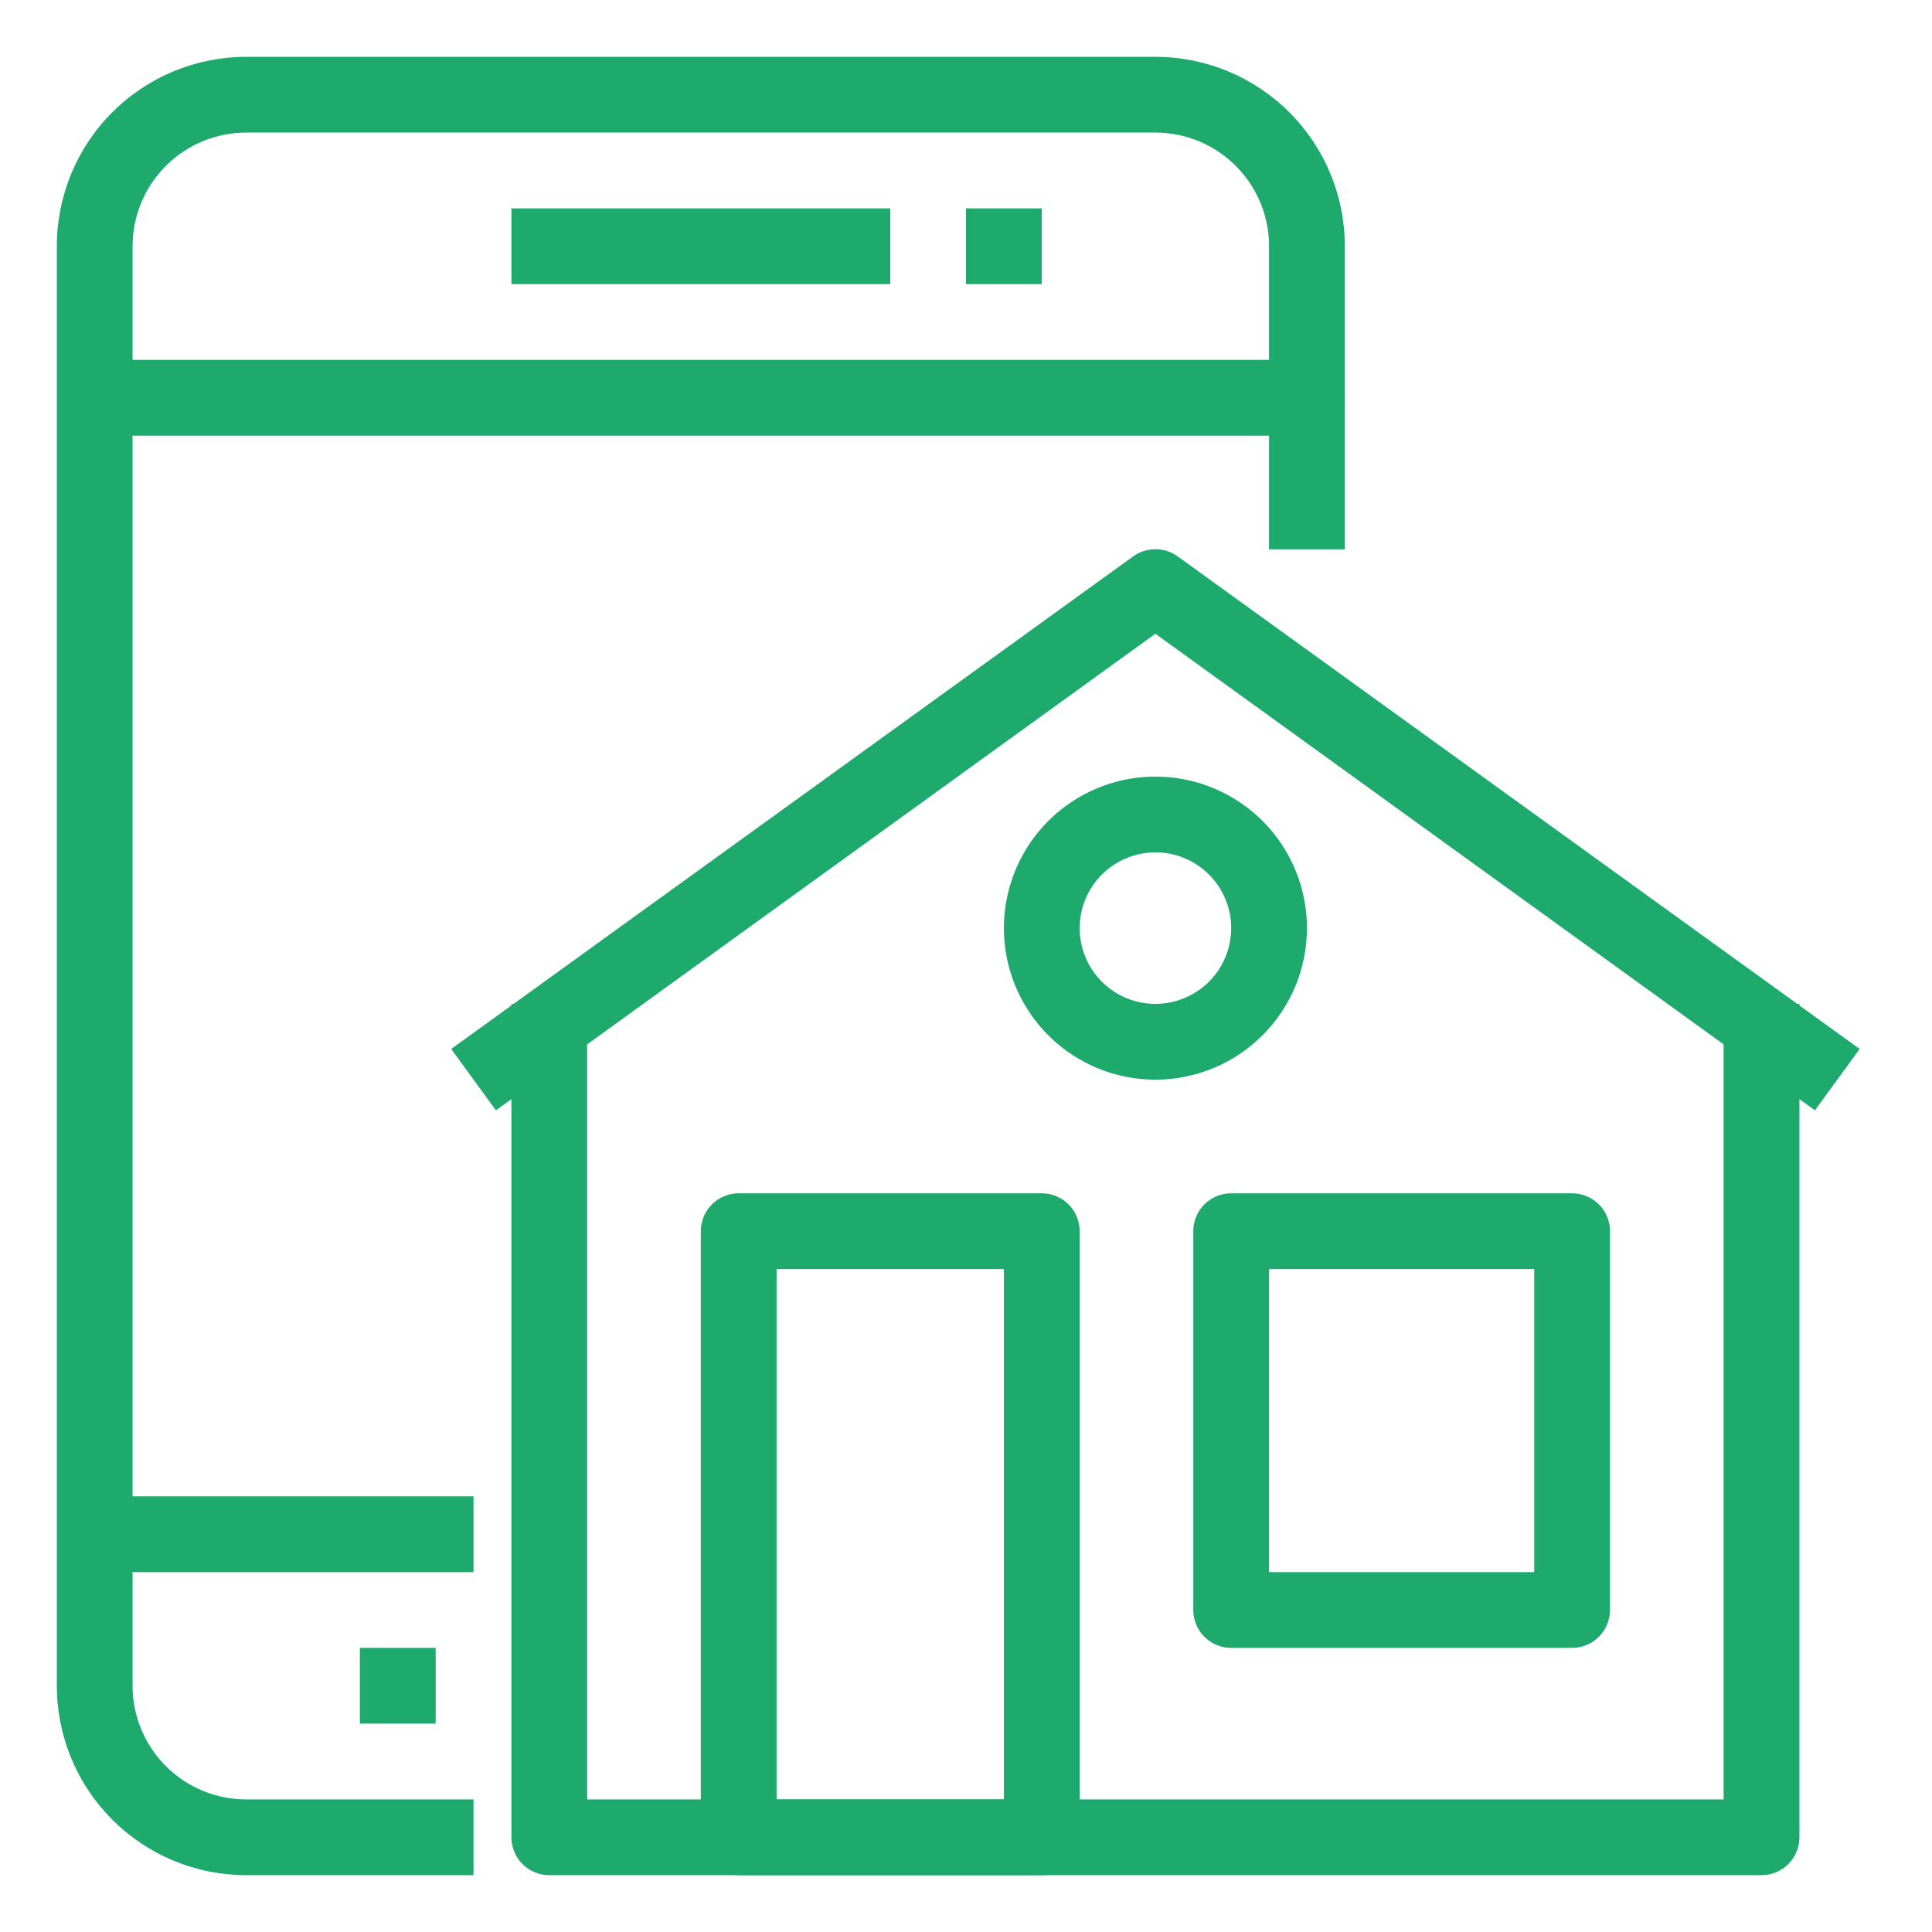
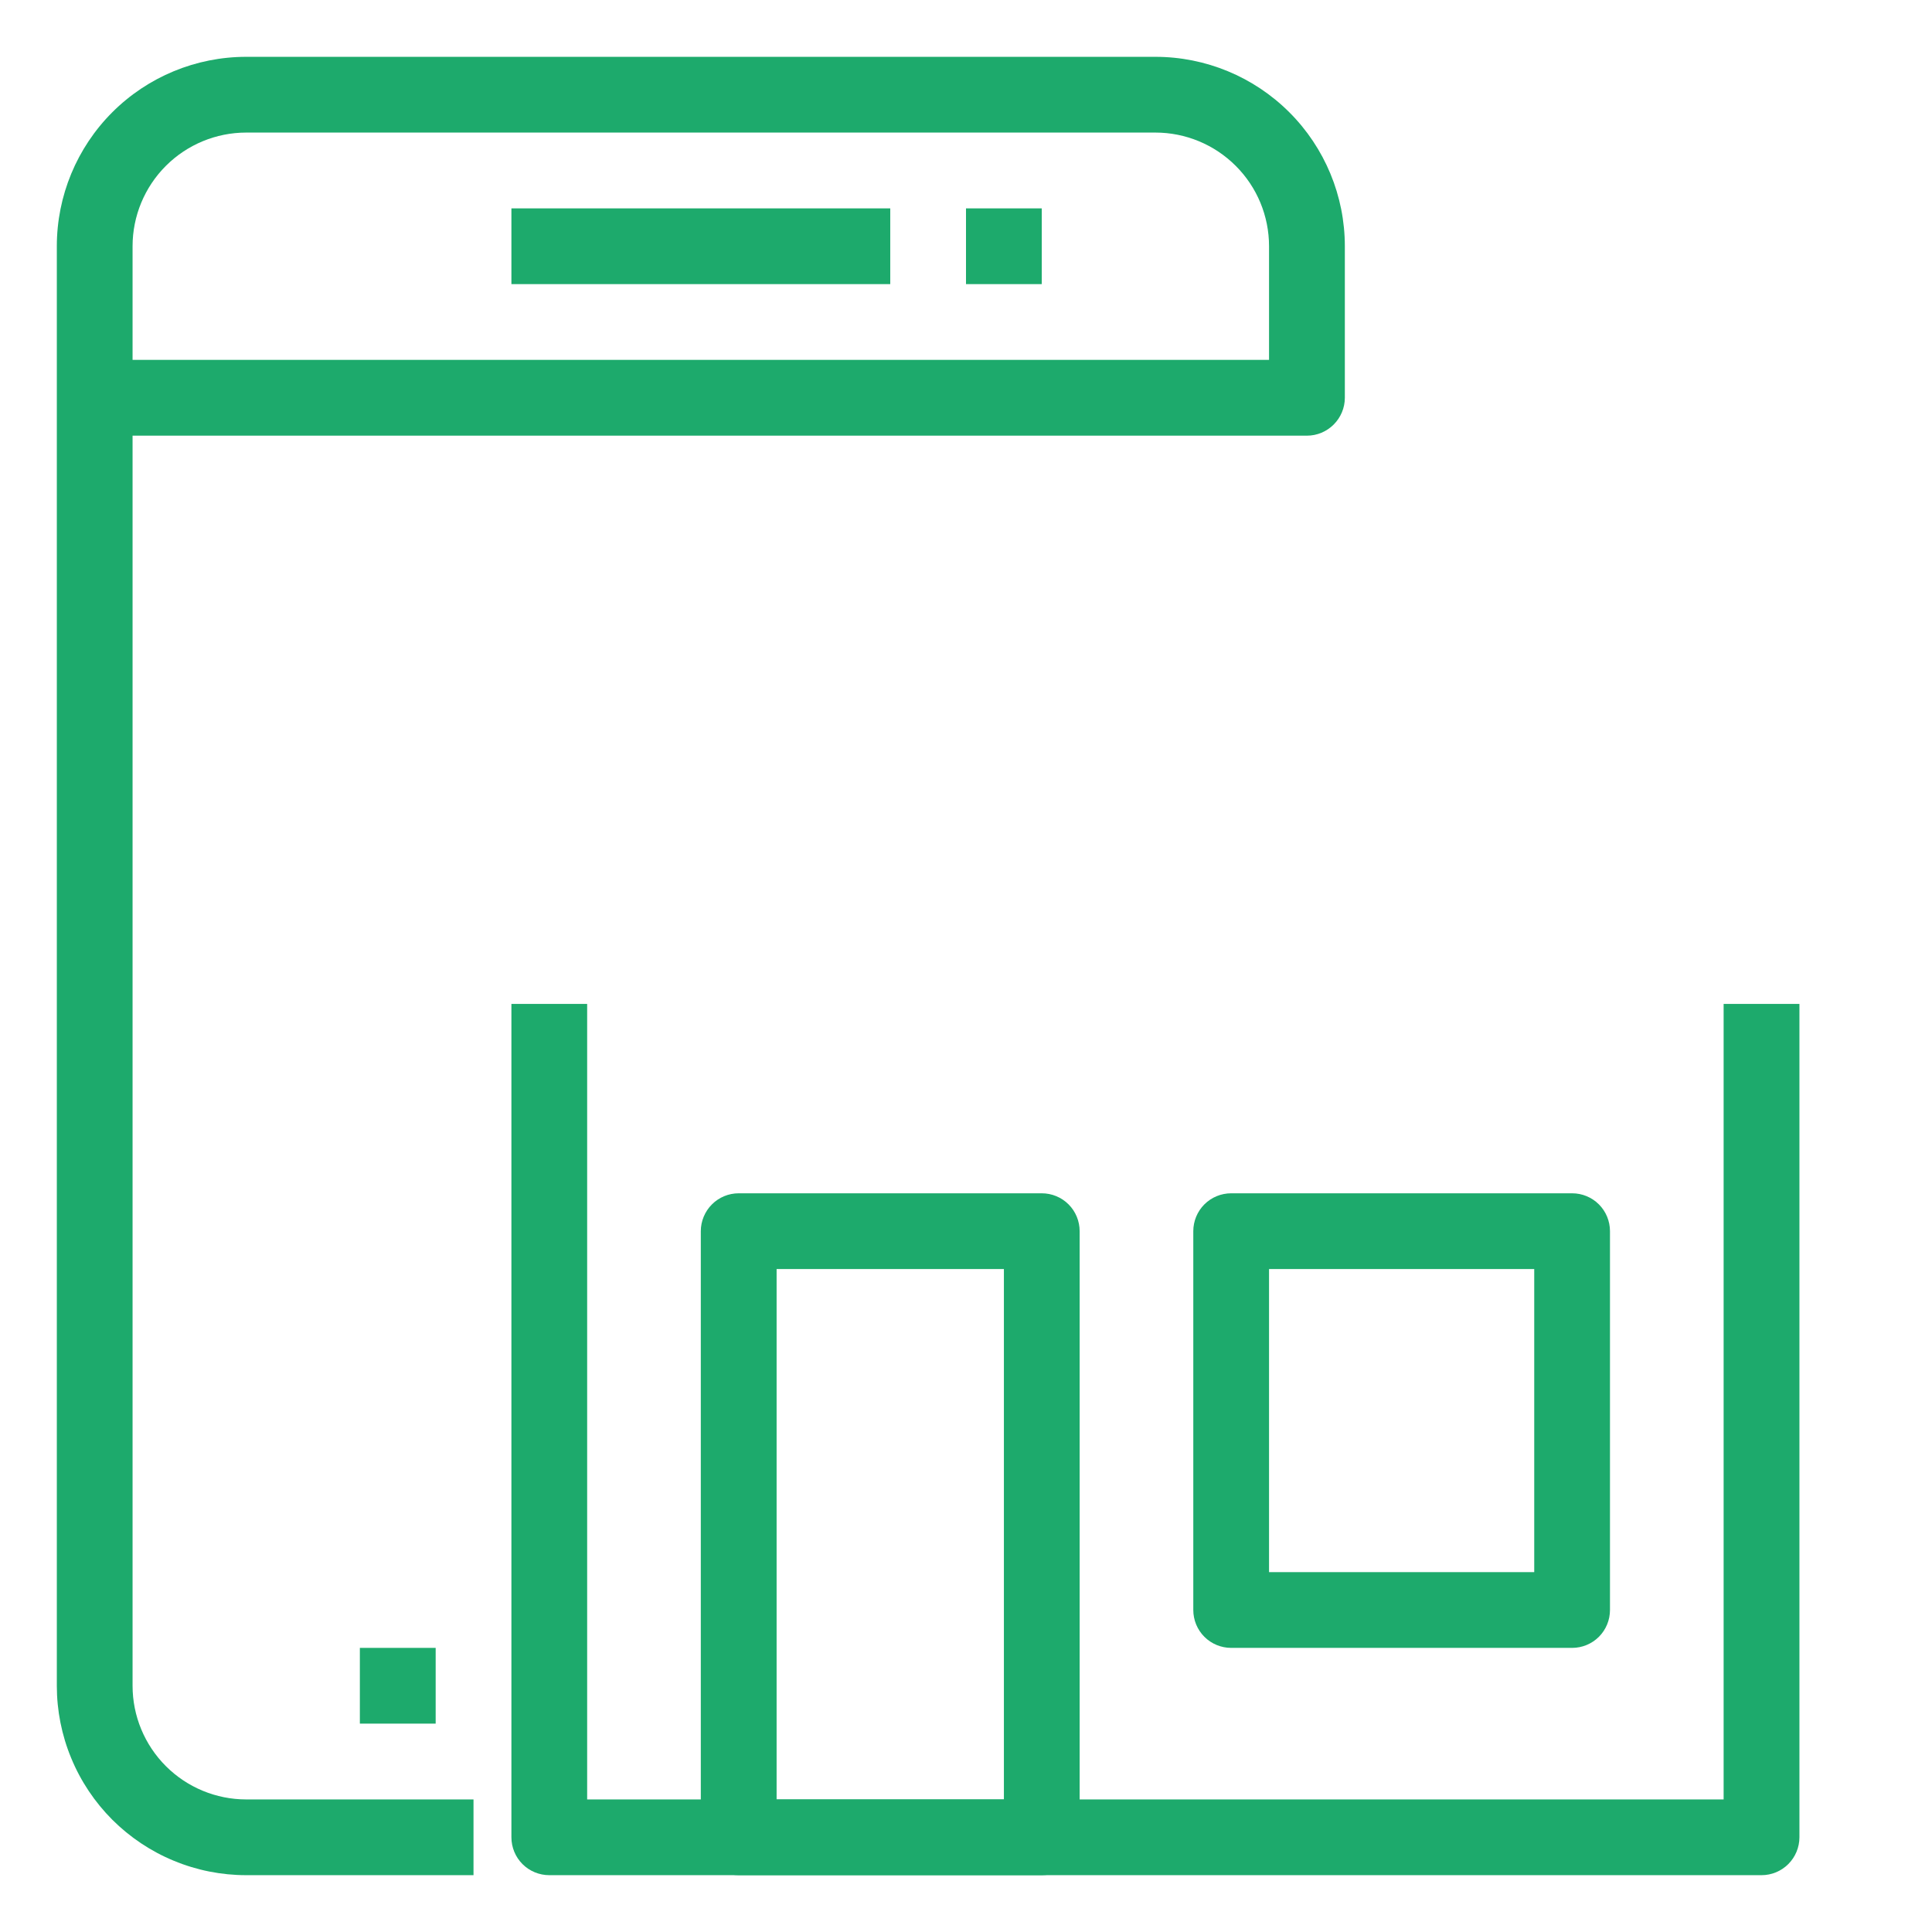
<svg xmlns="http://www.w3.org/2000/svg" width="34" height="34" viewBox="0 0 34 34" fill="none">
  <mask id="mask0_118_4013" style="mask-type:alpha" maskUnits="userSpaceOnUse" x="0" y="0" width="34" height="34">
    <rect width="34" height="34" fill="#C4C4C4" />
  </mask>
  <g mask="url(#mask0_118_4013)">
</g>
  <g clip-path="url(#clip0_118_4013)">
    <path d="M8.333 33H4.333C3.896 33 3.462 32.914 3.058 32.746C2.653 32.579 2.286 32.333 1.976 32.024C1.667 31.714 1.421 31.347 1.254 30.942C1.086 30.538 1 30.104 1 29.667L1 4.333C1 3.449 1.351 2.601 1.976 1.976C2.601 1.351 3.449 1 4.333 1L20.333 1C21.217 1 22.065 1.351 22.69 1.976C23.316 2.601 23.667 3.449 23.667 4.333V7C23.667 7.177 23.596 7.346 23.471 7.471C23.346 7.596 23.177 7.667 23 7.667H2.333V29.667C2.333 30.197 2.544 30.706 2.919 31.081C3.294 31.456 3.803 31.667 4.333 31.667H8.333V33ZM2.333 6.333H22.333V4.333C22.333 3.803 22.123 3.294 21.747 2.919C21.372 2.544 20.864 2.333 20.333 2.333H4.333C3.803 2.333 3.294 2.544 2.919 2.919C2.544 3.294 2.333 3.803 2.333 4.333V6.333Z" fill="#1DAA6C" />
-     <path d="M8.333 26.333H1.667V27.667H8.333V26.333Z" fill="#1DAA6C" />
+     <path d="M8.333 26.333H1.667V27.667V26.333Z" fill="#1DAA6C" />
    <path d="M15.667 3.667H9V5H15.667V3.667Z" fill="#1DAA6C" />
    <path d="M18.333 3.667H17V5H18.333V3.667Z" fill="#1DAA6C" />
    <path d="M7.667 29H6.333V30.333H7.667V29Z" fill="#1DAA6C" />
    <path d="M31 33H9.667C9.49 33 9.32 32.93 9.195 32.805C9.07 32.68 9 32.51 9 32.333V17.667H10.333V31.667H30.333V17.667H31.667V32.333C31.667 32.51 31.596 32.68 31.471 32.805C31.346 32.93 31.177 33 31 33Z" fill="#1DAA6C" />
-     <path d="M23.667 7H22.333V9.667H23.667V7Z" fill="#1DAA6C" />
-     <path d="M31.94 19.54L20.333 11.153L8.727 19.54L7.94 18.46L19.94 9.793C20.054 9.71 20.192 9.665 20.333 9.665C20.475 9.665 20.613 9.71 20.727 9.793L32.727 18.46L31.94 19.54Z" fill="#1DAA6C" />
    <path d="M18.333 33H13C12.823 33 12.654 32.93 12.529 32.805C12.404 32.68 12.333 32.51 12.333 32.333V21.667C12.333 21.49 12.404 21.32 12.529 21.195C12.654 21.07 12.823 21 13 21H18.333C18.51 21 18.68 21.07 18.805 21.195C18.93 21.32 19 21.49 19 21.667V32.333C19 32.51 18.93 32.68 18.805 32.805C18.68 32.93 18.51 33 18.333 33ZM13.667 31.667H17.667V22.333H13.667V31.667Z" fill="#1DAA6C" />
    <path d="M27.667 29H21.667C21.49 29 21.32 28.93 21.195 28.805C21.07 28.68 21 28.51 21 28.333V21.667C21 21.49 21.07 21.32 21.195 21.195C21.32 21.07 21.49 21 21.667 21H27.667C27.843 21 28.013 21.07 28.138 21.195C28.263 21.32 28.333 21.49 28.333 21.667V28.333C28.333 28.51 28.263 28.68 28.138 28.805C28.013 28.93 27.843 29 27.667 29ZM22.333 27.667H27V22.333H22.333V27.667Z" fill="#1DAA6C" />
-     <path d="M20.333 19C19.806 19 19.29 18.844 18.852 18.551C18.413 18.258 18.072 17.841 17.87 17.354C17.668 16.867 17.615 16.331 17.718 15.813C17.821 15.296 18.075 14.821 18.448 14.448C18.821 14.075 19.296 13.821 19.813 13.718C20.33 13.615 20.867 13.668 21.354 13.87C21.841 14.072 22.258 14.413 22.551 14.852C22.844 15.29 23 15.806 23 16.333C23 17.041 22.719 17.719 22.219 18.219C21.719 18.719 21.041 19 20.333 19ZM20.333 15C20.07 15 19.812 15.078 19.593 15.225C19.373 15.371 19.202 15.579 19.102 15.823C19.001 16.067 18.974 16.335 19.026 16.593C19.077 16.852 19.204 17.09 19.39 17.276C19.577 17.463 19.815 17.59 20.073 17.641C20.332 17.693 20.6 17.666 20.844 17.565C21.087 17.464 21.296 17.293 21.442 17.074C21.588 16.855 21.667 16.597 21.667 16.333C21.667 15.98 21.526 15.641 21.276 15.391C21.026 15.141 20.687 15 20.333 15Z" fill="#1DAA6C" />
  </g>
  <defs>
    <clipPath id="clip0_118_4013">
      <rect width="31.727" height="32" fill="white" transform="translate(1 1)" />
    </clipPath>
  </defs>
</svg>